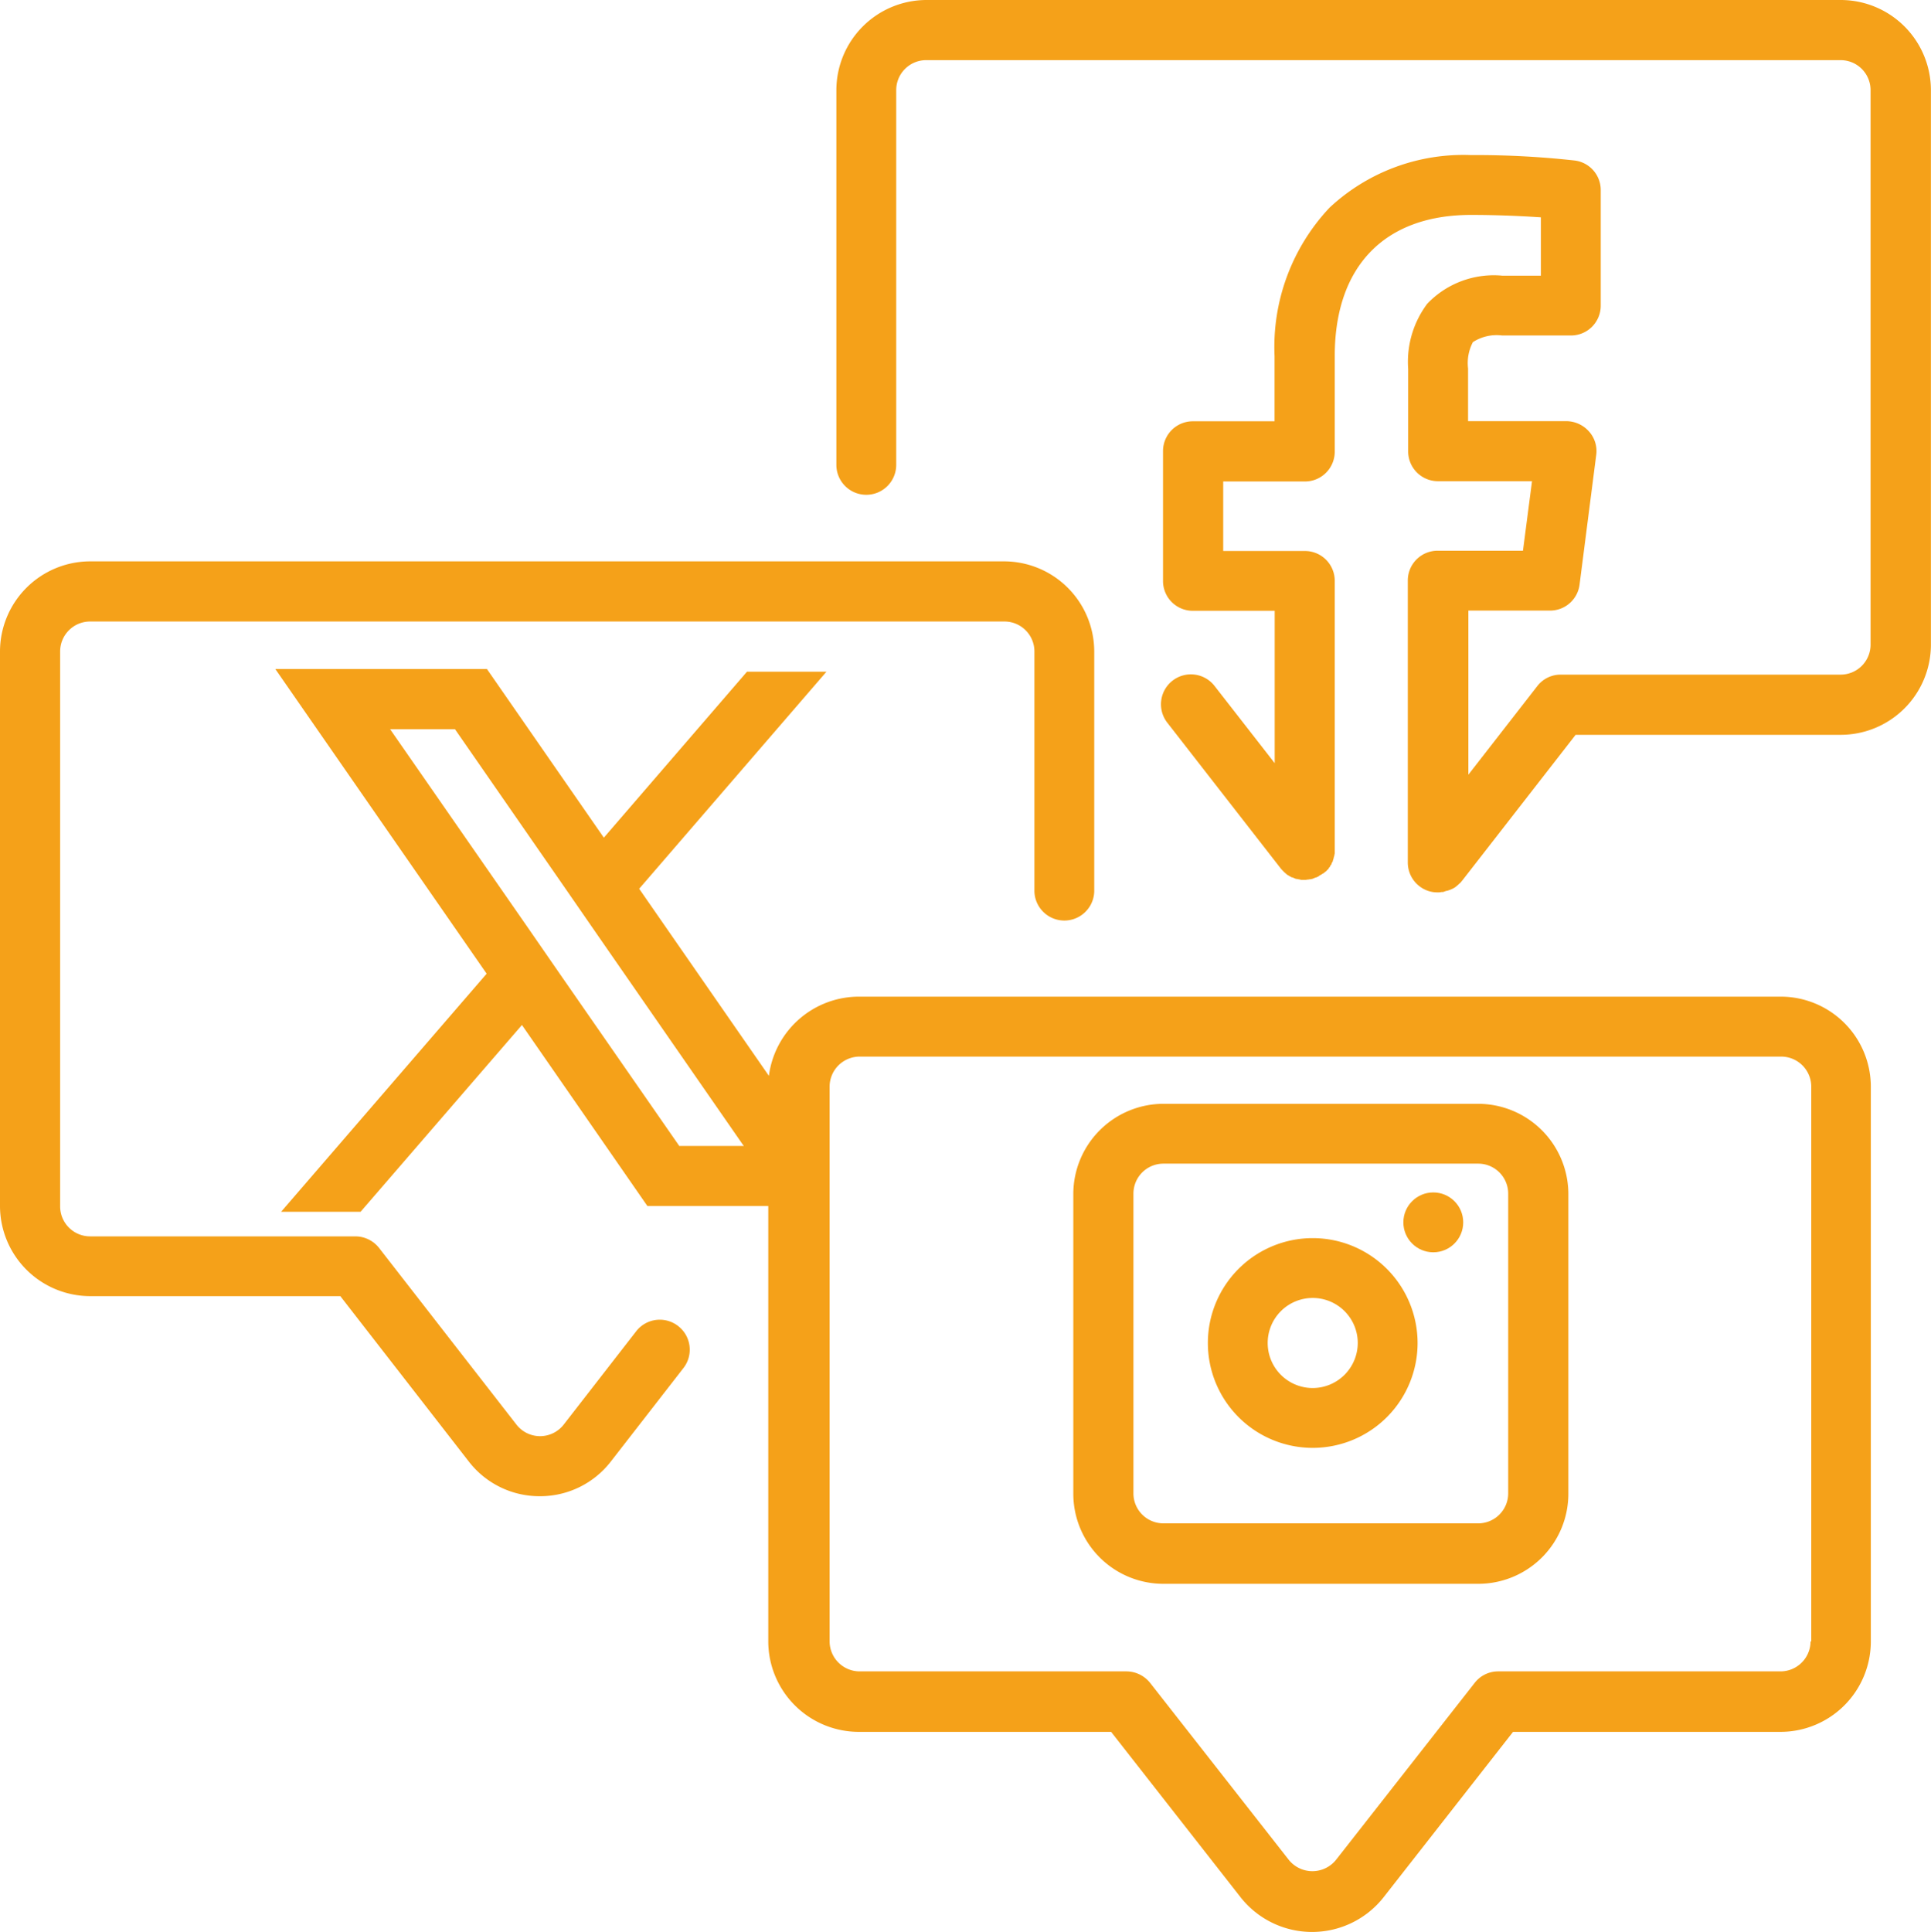
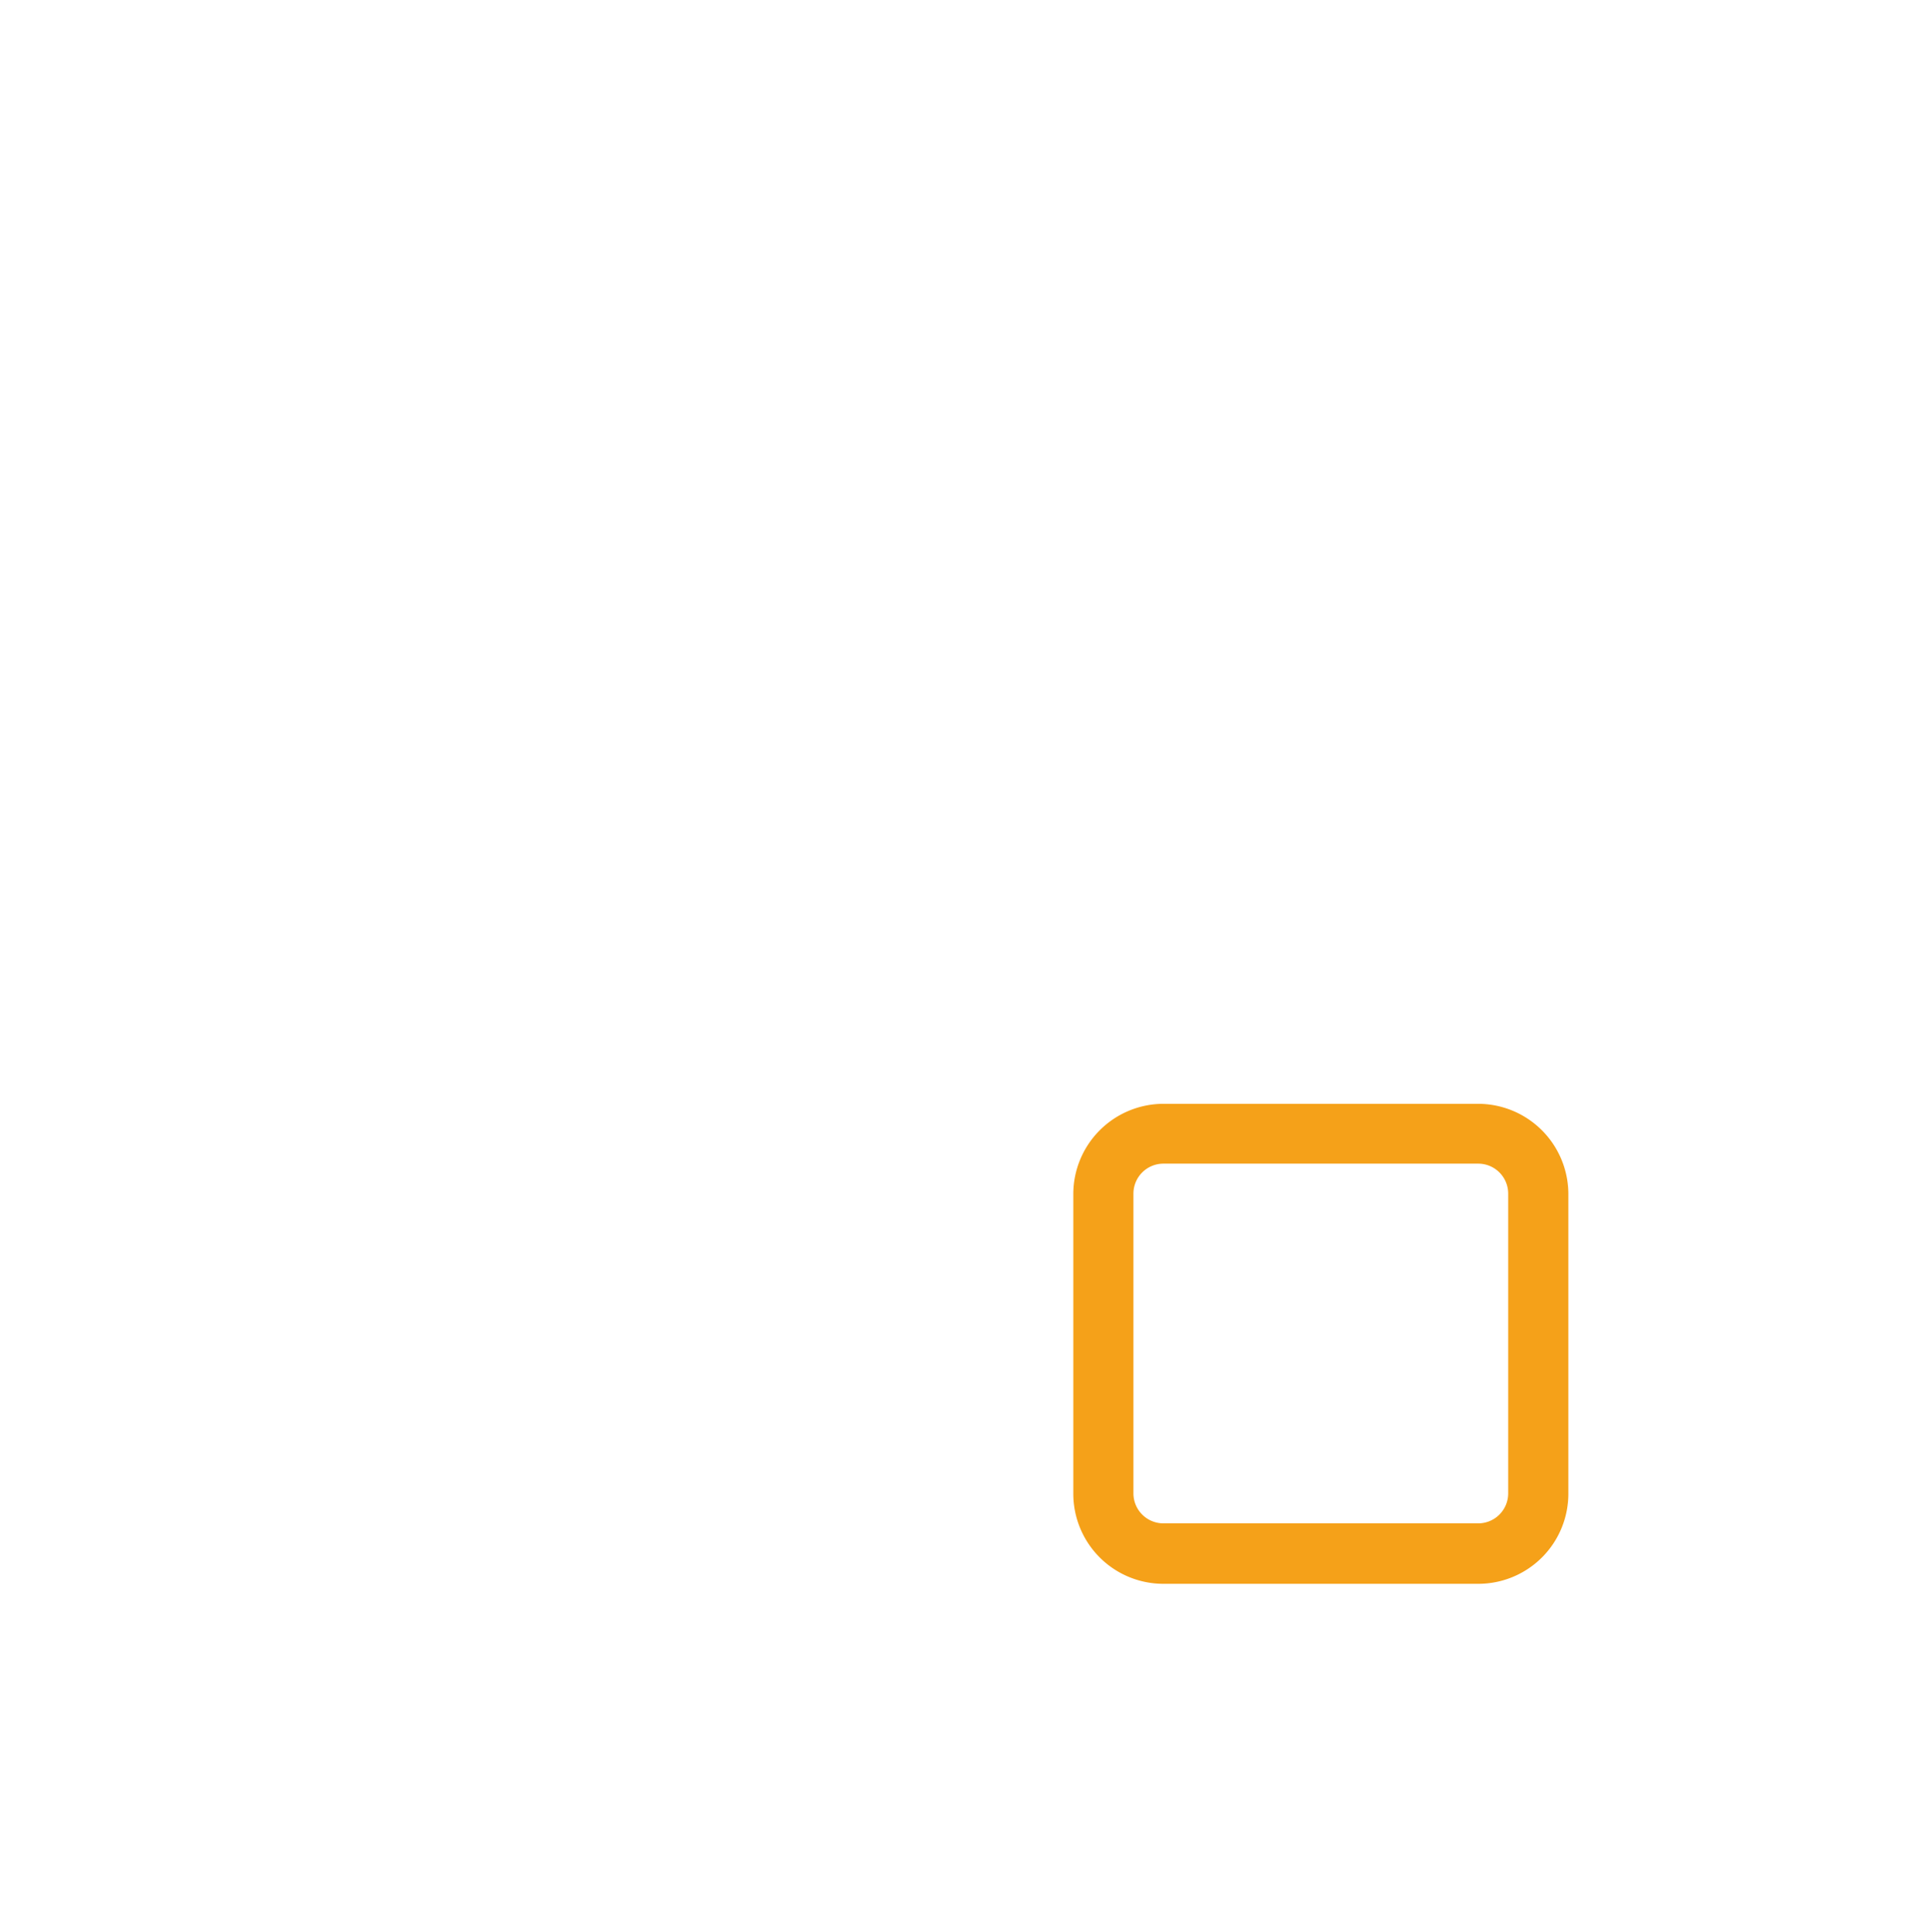
<svg xmlns="http://www.w3.org/2000/svg" width="74.011" height="74.046" viewBox="0 0 74.011 74.046">
  <g id="icon-reseaux" transform="translate(0 0)">
    <g id="Group_23" data-name="Group 23" transform="translate(0 0)">
-       <path id="Path_118" data-name="Path 118" d="M166.487,249.756H131.172a3.482,3.482,0,0,0-3.454,3.035l-4.972-7.17,7.177-8.317h-3.046l-5.485,6.359-4.481-6.463H108.8l8.1,11.676L109.022,258h3.046l6.185-7.158,4.808,6.938h4.633v16.7a3.474,3.474,0,0,0,3.478,3.452h9.663l4.96,6.336a3.489,3.489,0,0,0,5.485,0l4.96-6.336h10.235a3.466,3.466,0,0,0,3.478-3.452V253.2A3.454,3.454,0,0,0,166.487,249.756Zm-42.212,5.711-4.47-6.44-1.354-1.958-5.252-7.564h2.486l4.143,5.977,1.354,1.958,5.532,7.981.047.058h-2.486Zm43.368,19a1.154,1.154,0,0,1-1.155,1.147H155.68a1.137,1.137,0,0,0-.91.44l-5.31,6.776a1.161,1.161,0,0,1-1.821,0l-5.31-6.776a1.17,1.17,0,0,0-.91-.44H131.2a1.154,1.154,0,0,1-1.155-1.147V253.2a1.154,1.154,0,0,1,1.155-1.147h35.315a1.154,1.154,0,0,1,1.155,1.147v21.267Z" transform="translate(-98.248 -211.561)" fill="#f5a119" />
-       <path id="Path_119" data-name="Path 119" d="M43.693,232.606a1.144,1.144,0,0,0-1.61.2l-2.78,3.579a1.147,1.147,0,0,1-1.807,0l-5.27-6.776a1.159,1.159,0,0,0-.9-.44H21.152a1.149,1.149,0,0,1-1.147-1.147V206.752a1.149,1.149,0,0,1,1.147-1.147H56.2a1.149,1.149,0,0,1,1.147,1.147v9.2a1.147,1.147,0,0,0,2.293,0v-9.2a3.46,3.46,0,0,0-3.452-3.452H21.152a3.46,3.46,0,0,0-3.452,3.452v21.255a3.46,3.46,0,0,0,3.452,3.452h9.591l4.923,6.336a3.424,3.424,0,0,0,2.722,1.332h0A3.424,3.424,0,0,0,41.11,237.8l2.78-3.579A1.145,1.145,0,0,0,43.693,232.606Z" transform="translate(-17.7 -181.787)" fill="#f5a119" />
-       <path id="Path_120" data-name="Path 120" d="M329,19.8H293.952a3.46,3.46,0,0,0-3.452,3.452V37.615a1.147,1.147,0,0,0,2.294,0V23.252a1.149,1.149,0,0,1,1.147-1.147h35.051a1.149,1.149,0,0,1,1.147,1.147V44.507a1.149,1.149,0,0,1-1.147,1.147H318.265a1.125,1.125,0,0,0-.9.44l-2.641,3.394V43.2h3.128a1.14,1.14,0,0,0,1.135-1.008l.637-4.958a1.122,1.122,0,0,0-.278-.9,1.176,1.176,0,0,0-.869-.394h-3.765V33.92a1.723,1.723,0,0,1,.185-1.008,1.673,1.673,0,0,1,1.124-.255h2.629a1.142,1.142,0,0,0,1.147-1.147V27.086a1.14,1.14,0,0,0-1-1.135,34.321,34.321,0,0,0-3.973-.208,7.513,7.513,0,0,0-5.421,2.015,7.788,7.788,0,0,0-2.108,5.687v2.5h-3.128a1.142,1.142,0,0,0-1.147,1.147v4.969a1.142,1.142,0,0,0,1.147,1.147H307.3v5.838L305,46.094a1.147,1.147,0,1,0-1.807,1.413l4.355,5.595.012.012c.012.012.023.035.046.046a.7.7,0,0,0,.093.093c.012.012.023.012.023.023.023.012.035.035.058.046s.023.023.035.023.035.023.058.035.035.012.046.023.035.023.058.023.035.012.058.023.035.012.058.023a.1.1,0,0,0,.058.012c.023,0,.035.012.058.012a.5.5,0,0,1,.058.012c.023,0,.035.012.058.012h.116a.434.434,0,0,0,.116-.012h.012c.035,0,.058-.012.093-.012h.023c.023-.012.058-.012.081-.023s.012,0,.023-.012c.035-.012.058-.023.093-.035h.012a.69.69,0,0,0,.093-.046.011.011,0,0,0,.012-.012.5.5,0,0,1,.081-.046c.012-.012.023-.012.035-.023a.06.06,0,0,1,.046-.023l.012-.012c.012-.012.035-.023.046-.035a.158.158,0,0,1,.046-.035l.035-.035c.012-.012.023-.035.046-.046s.023-.023.023-.035.023-.035.035-.046a.06.06,0,0,0,.023-.046c.012-.012.023-.035.035-.046s.023-.035.023-.058.012-.023.023-.035a.165.165,0,0,0,.023-.069c0-.012.012-.023.012-.035a.737.737,0,0,0,.023-.081.042.042,0,0,1,.012-.035c0-.023.012-.046.012-.069a.043.043,0,0,1,.012-.035V42.063a1.142,1.142,0,0,0-1.147-1.147h-3.128V38.252h3.128a1.142,1.142,0,0,0,1.147-1.147v-3.66c0-3.44,1.911-5.409,5.224-5.409,1.031,0,1.981.046,2.676.093v2.236H316.03a3.523,3.523,0,0,0-2.884,1.077,3.713,3.713,0,0,0-.73,2.49v3.162a1.142,1.142,0,0,0,1.147,1.147h3.6l-.347,2.664h-3.267a1.142,1.142,0,0,0-1.147,1.147v10.8h0a1.147,1.147,0,0,0,.811,1.1,1.1,1.1,0,0,0,.348.046.434.434,0,0,0,.127-.012h.035a.218.218,0,0,0,.093-.023c.012,0,.023-.012.035-.012.035-.012.058-.012.093-.023.012,0,.023-.012.035-.012.035-.012.058-.023.093-.035.012,0,.012-.012.023-.012a.658.658,0,0,0,.209-.139h0c.035-.023.058-.058.093-.081l.012-.012a.5.5,0,0,0,.069-.081l.012-.012,4.344-5.583H329a3.46,3.46,0,0,0,3.452-3.452V23.252A3.46,3.46,0,0,0,329,19.8Z" transform="translate(-258.444 -19.8)" fill="#f5a119" />
      <path id="Path_121" data-name="Path 121" d="M385.41,382H373.352a3.46,3.46,0,0,0-3.452,3.452v11.491a3.453,3.453,0,0,0,3.452,3.452h12.07a3.453,3.453,0,0,0,3.452-3.452V385.452A3.463,3.463,0,0,0,385.41,382Zm1.158,14.931a1.149,1.149,0,0,1-1.147,1.147h-12.07a1.149,1.149,0,0,1-1.147-1.147V385.44a1.149,1.149,0,0,1,1.147-1.147h12.07a1.149,1.149,0,0,1,1.147,1.147Z" transform="translate(-328.762 -339.698)" fill="#f5a119" />
-       <path id="Path_122" data-name="Path 122" d="M418.619,426.6a4.019,4.019,0,1,0,4.019,4.019A4.022,4.022,0,0,0,418.619,426.6Zm0,5.745a1.726,1.726,0,1,1,1.726-1.726A1.73,1.73,0,0,1,418.619,432.345Z" transform="translate(-368.305 -379.151)" fill="#f5a119" />
-       <ellipse id="Ellipse_8" data-name="Ellipse 8" cx="1.147" cy="1.147" rx="1.147" ry="1.147" transform="translate(53.788 45.698)" fill="#f5a119" />
    </g>
  </g>
</svg>